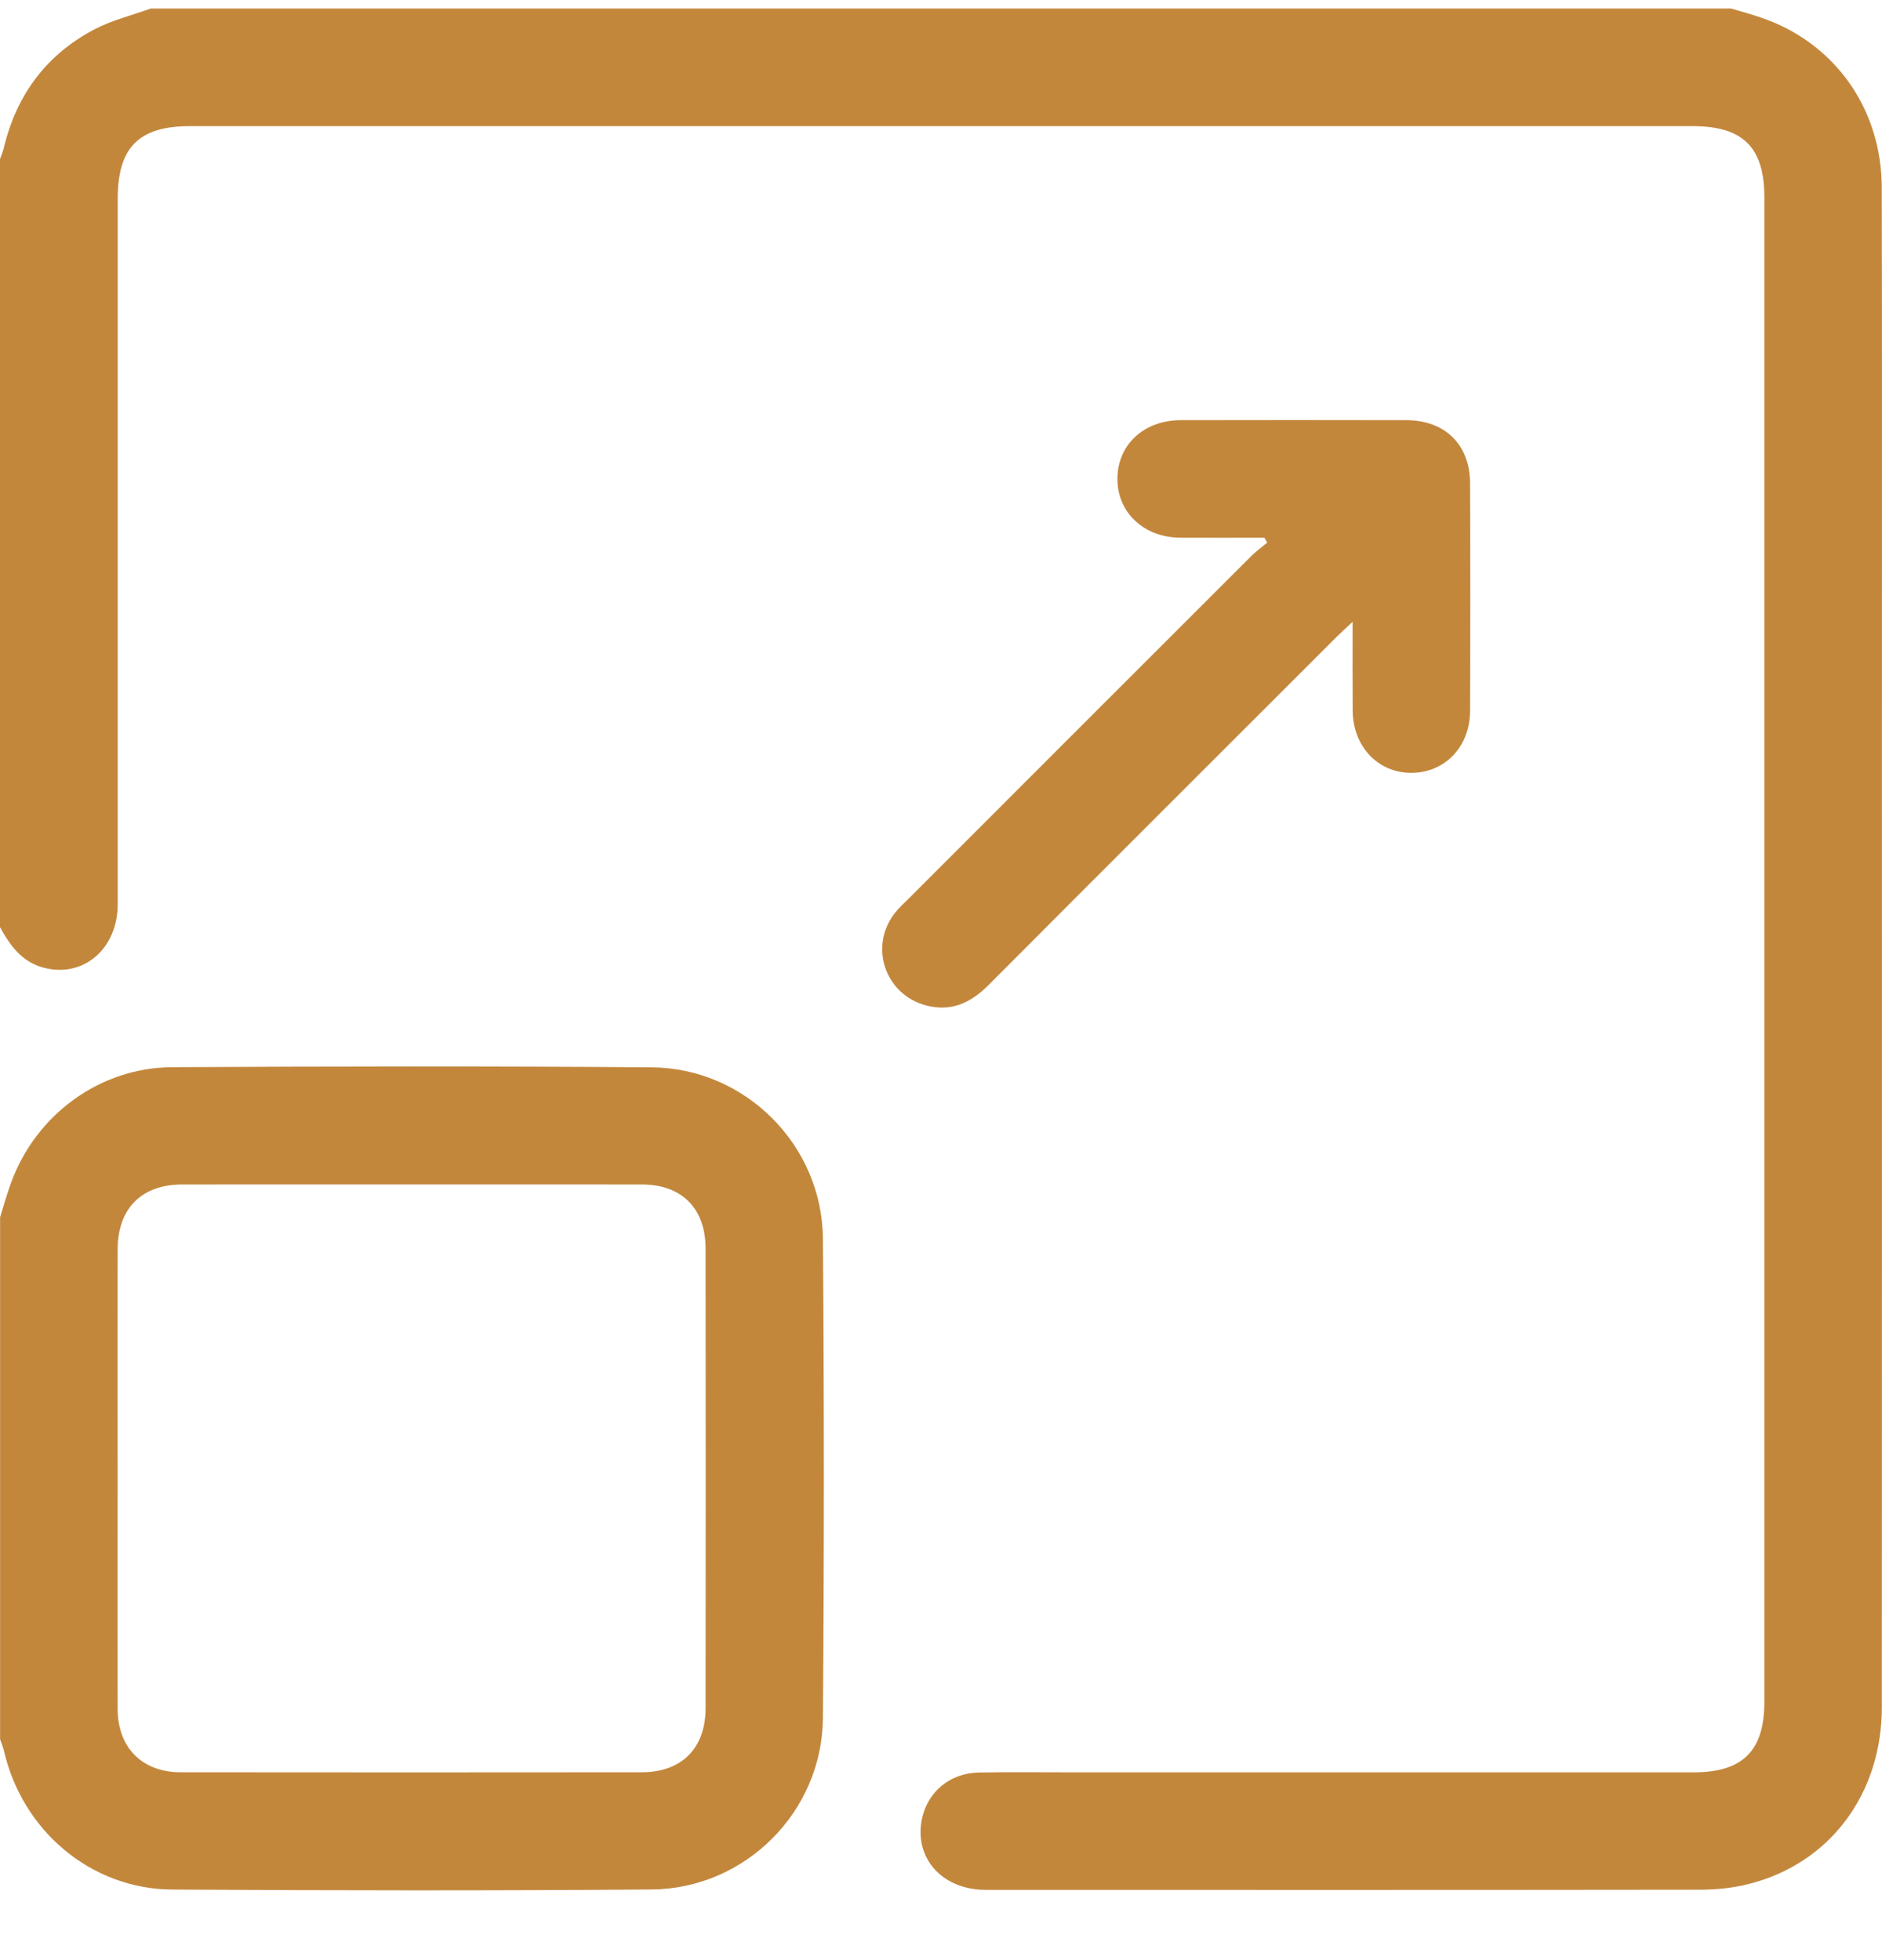
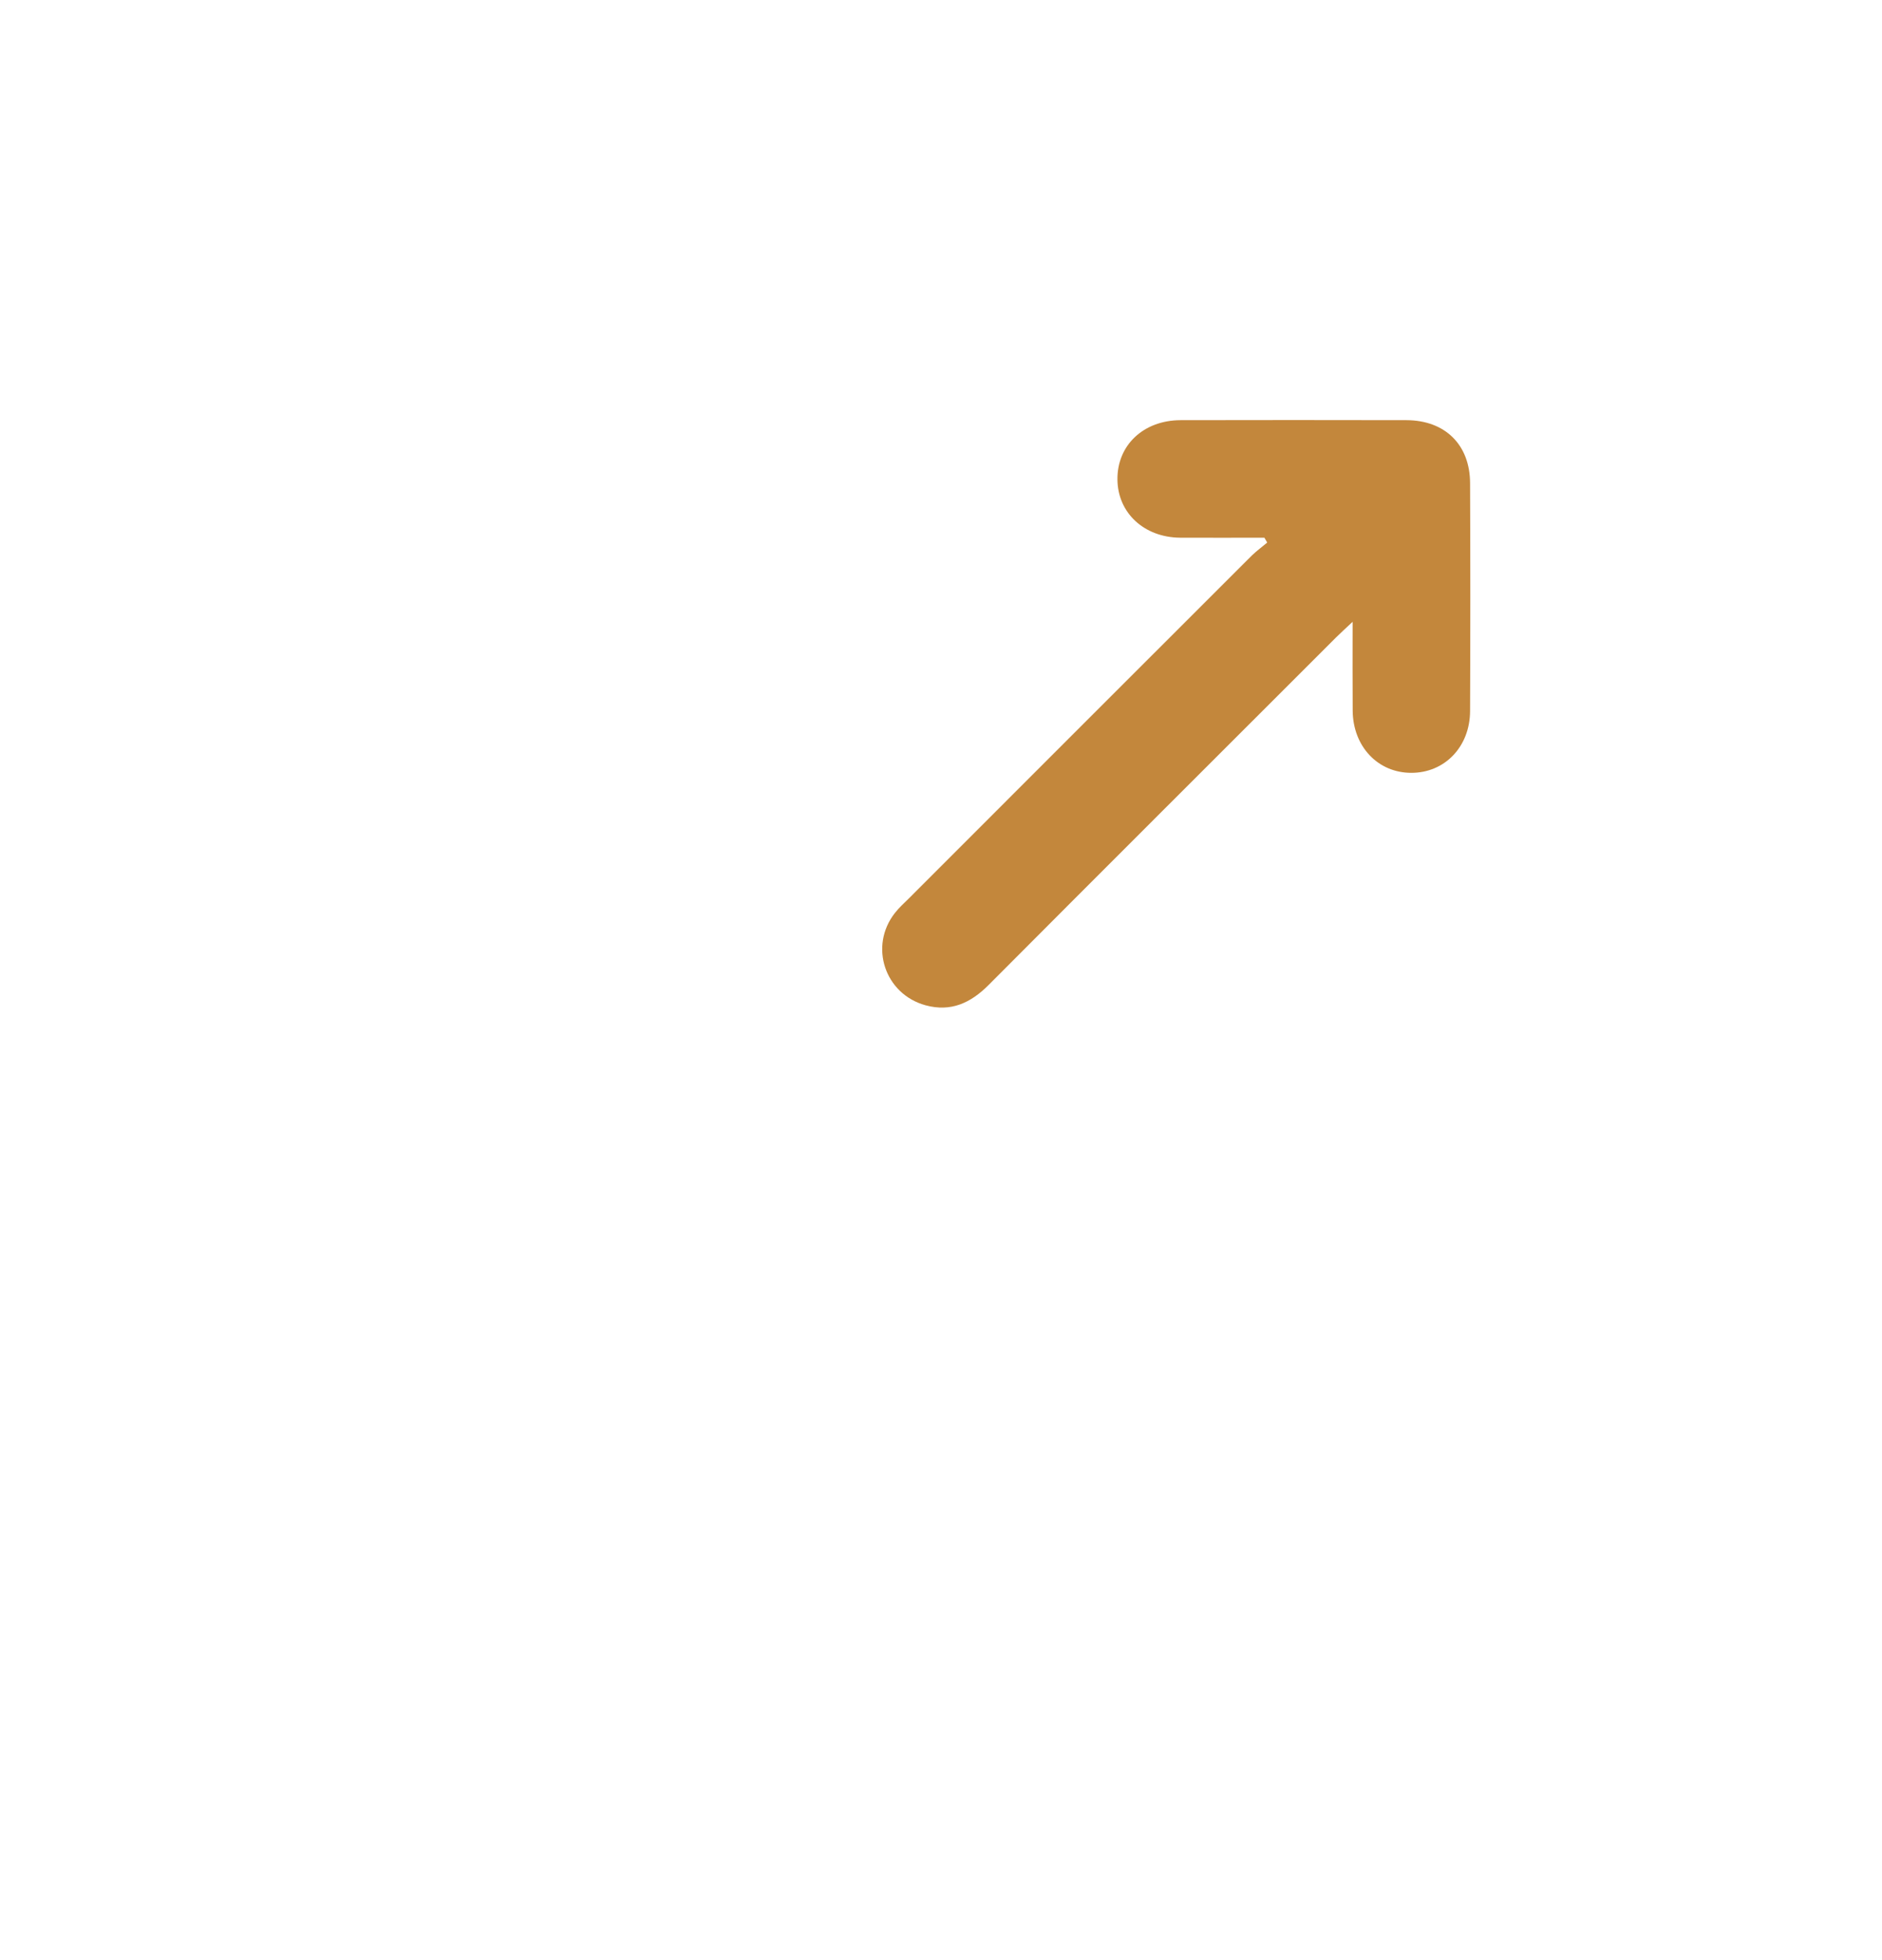
<svg xmlns="http://www.w3.org/2000/svg" width="24" height="25" viewBox="0 0 24 25" fill="none">
  <g clip-path="url(#clip0_383_746)">
-     <path d="M22.077 0.109C22.202 0.147 22.328 0.18 22.451 0.222C23.392 0.54 23.996 1.381 23.997 2.397C24.002 4.725 23.999 7.052 23.999 9.379C23.999 13.51 24 17.641 23.998 21.772C23.998 22.887 23.328 23.776 22.289 24.032C22.095 24.08 21.889 24.101 21.688 24.102C18.649 24.106 15.611 24.105 12.573 24.104C12.011 24.104 11.649 23.694 11.759 23.189C11.834 22.849 12.119 22.613 12.484 22.607C12.89 22.6 13.296 22.605 13.703 22.605C16.335 22.605 18.967 22.605 21.599 22.605C22.224 22.605 22.5 22.33 22.5 21.705C22.5 15.31 22.5 8.914 22.5 2.518C22.5 1.88 22.228 1.609 21.586 1.609C15.197 1.609 8.809 1.609 2.42 1.609C1.77 1.609 1.501 1.881 1.501 2.536C1.501 5.535 1.501 8.534 1.501 11.533C1.501 12.11 1.051 12.484 0.541 12.338C0.271 12.26 0.125 12.054 0 11.825C0 8.561 0 5.296 0 2.03C0.017 1.981 0.038 1.932 0.05 1.881C0.212 1.207 0.594 0.694 1.207 0.373C1.43 0.257 1.683 0.195 1.922 0.109C8.64 0.109 15.359 0.109 22.077 0.109Z" fill="#C3873C" />
-     <path d="M0 15.528C0.046 15.381 0.087 15.233 0.14 15.088C0.455 14.219 1.272 13.616 2.195 13.611C4.232 13.601 6.271 13.597 8.308 13.613C9.502 13.621 10.486 14.604 10.494 15.8C10.51 17.837 10.51 19.875 10.494 21.912C10.486 23.107 9.504 24.09 8.309 24.099C6.271 24.115 4.233 24.112 2.195 24.1C1.161 24.093 0.286 23.352 0.051 22.333C0.039 22.282 0.018 22.233 0.001 22.183C0.001 19.965 0.001 17.747 0.001 15.528L0 15.528ZM1.5 18.844C1.5 19.828 1.498 20.811 1.5 21.796C1.502 22.29 1.811 22.603 2.303 22.604C4.264 22.606 6.224 22.606 8.184 22.604C8.694 22.604 8.998 22.297 8.998 21.784C9 19.831 9 17.879 8.998 15.927C8.998 15.413 8.695 15.107 8.184 15.107C6.231 15.106 4.278 15.106 2.326 15.107C1.804 15.107 1.5 15.414 1.5 15.939C1.498 16.908 1.5 17.876 1.5 18.844V18.844Z" fill="#C3873C" />
    <path d="M16.123 6.858C15.765 6.858 15.407 6.86 15.049 6.858C14.589 6.854 14.254 6.541 14.25 6.117C14.245 5.68 14.58 5.361 15.054 5.359C16.015 5.357 16.975 5.357 17.937 5.359C18.429 5.361 18.746 5.673 18.747 6.163C18.751 7.131 18.751 8.099 18.747 9.068C18.746 9.524 18.423 9.858 17.997 9.857C17.572 9.857 17.254 9.522 17.25 9.065C17.247 8.706 17.249 8.347 17.249 7.931C17.16 8.015 17.1 8.068 17.044 8.124C15.564 9.604 14.082 11.082 12.605 12.565C12.379 12.791 12.127 12.91 11.804 12.822C11.283 12.68 11.079 12.068 11.413 11.643C11.466 11.576 11.53 11.518 11.591 11.458C13.049 9.999 14.506 8.541 15.965 7.084C16.026 7.025 16.095 6.975 16.16 6.92C16.148 6.9 16.136 6.879 16.124 6.858H16.123Z" fill="#C3873C" />
  </g>
  <defs>
    <clipPath id="clip0_383_746">
      <rect width="24" height="24" fill="white" transform="translate(0 0.109)" />
    </clipPath>
  </defs>
</svg>